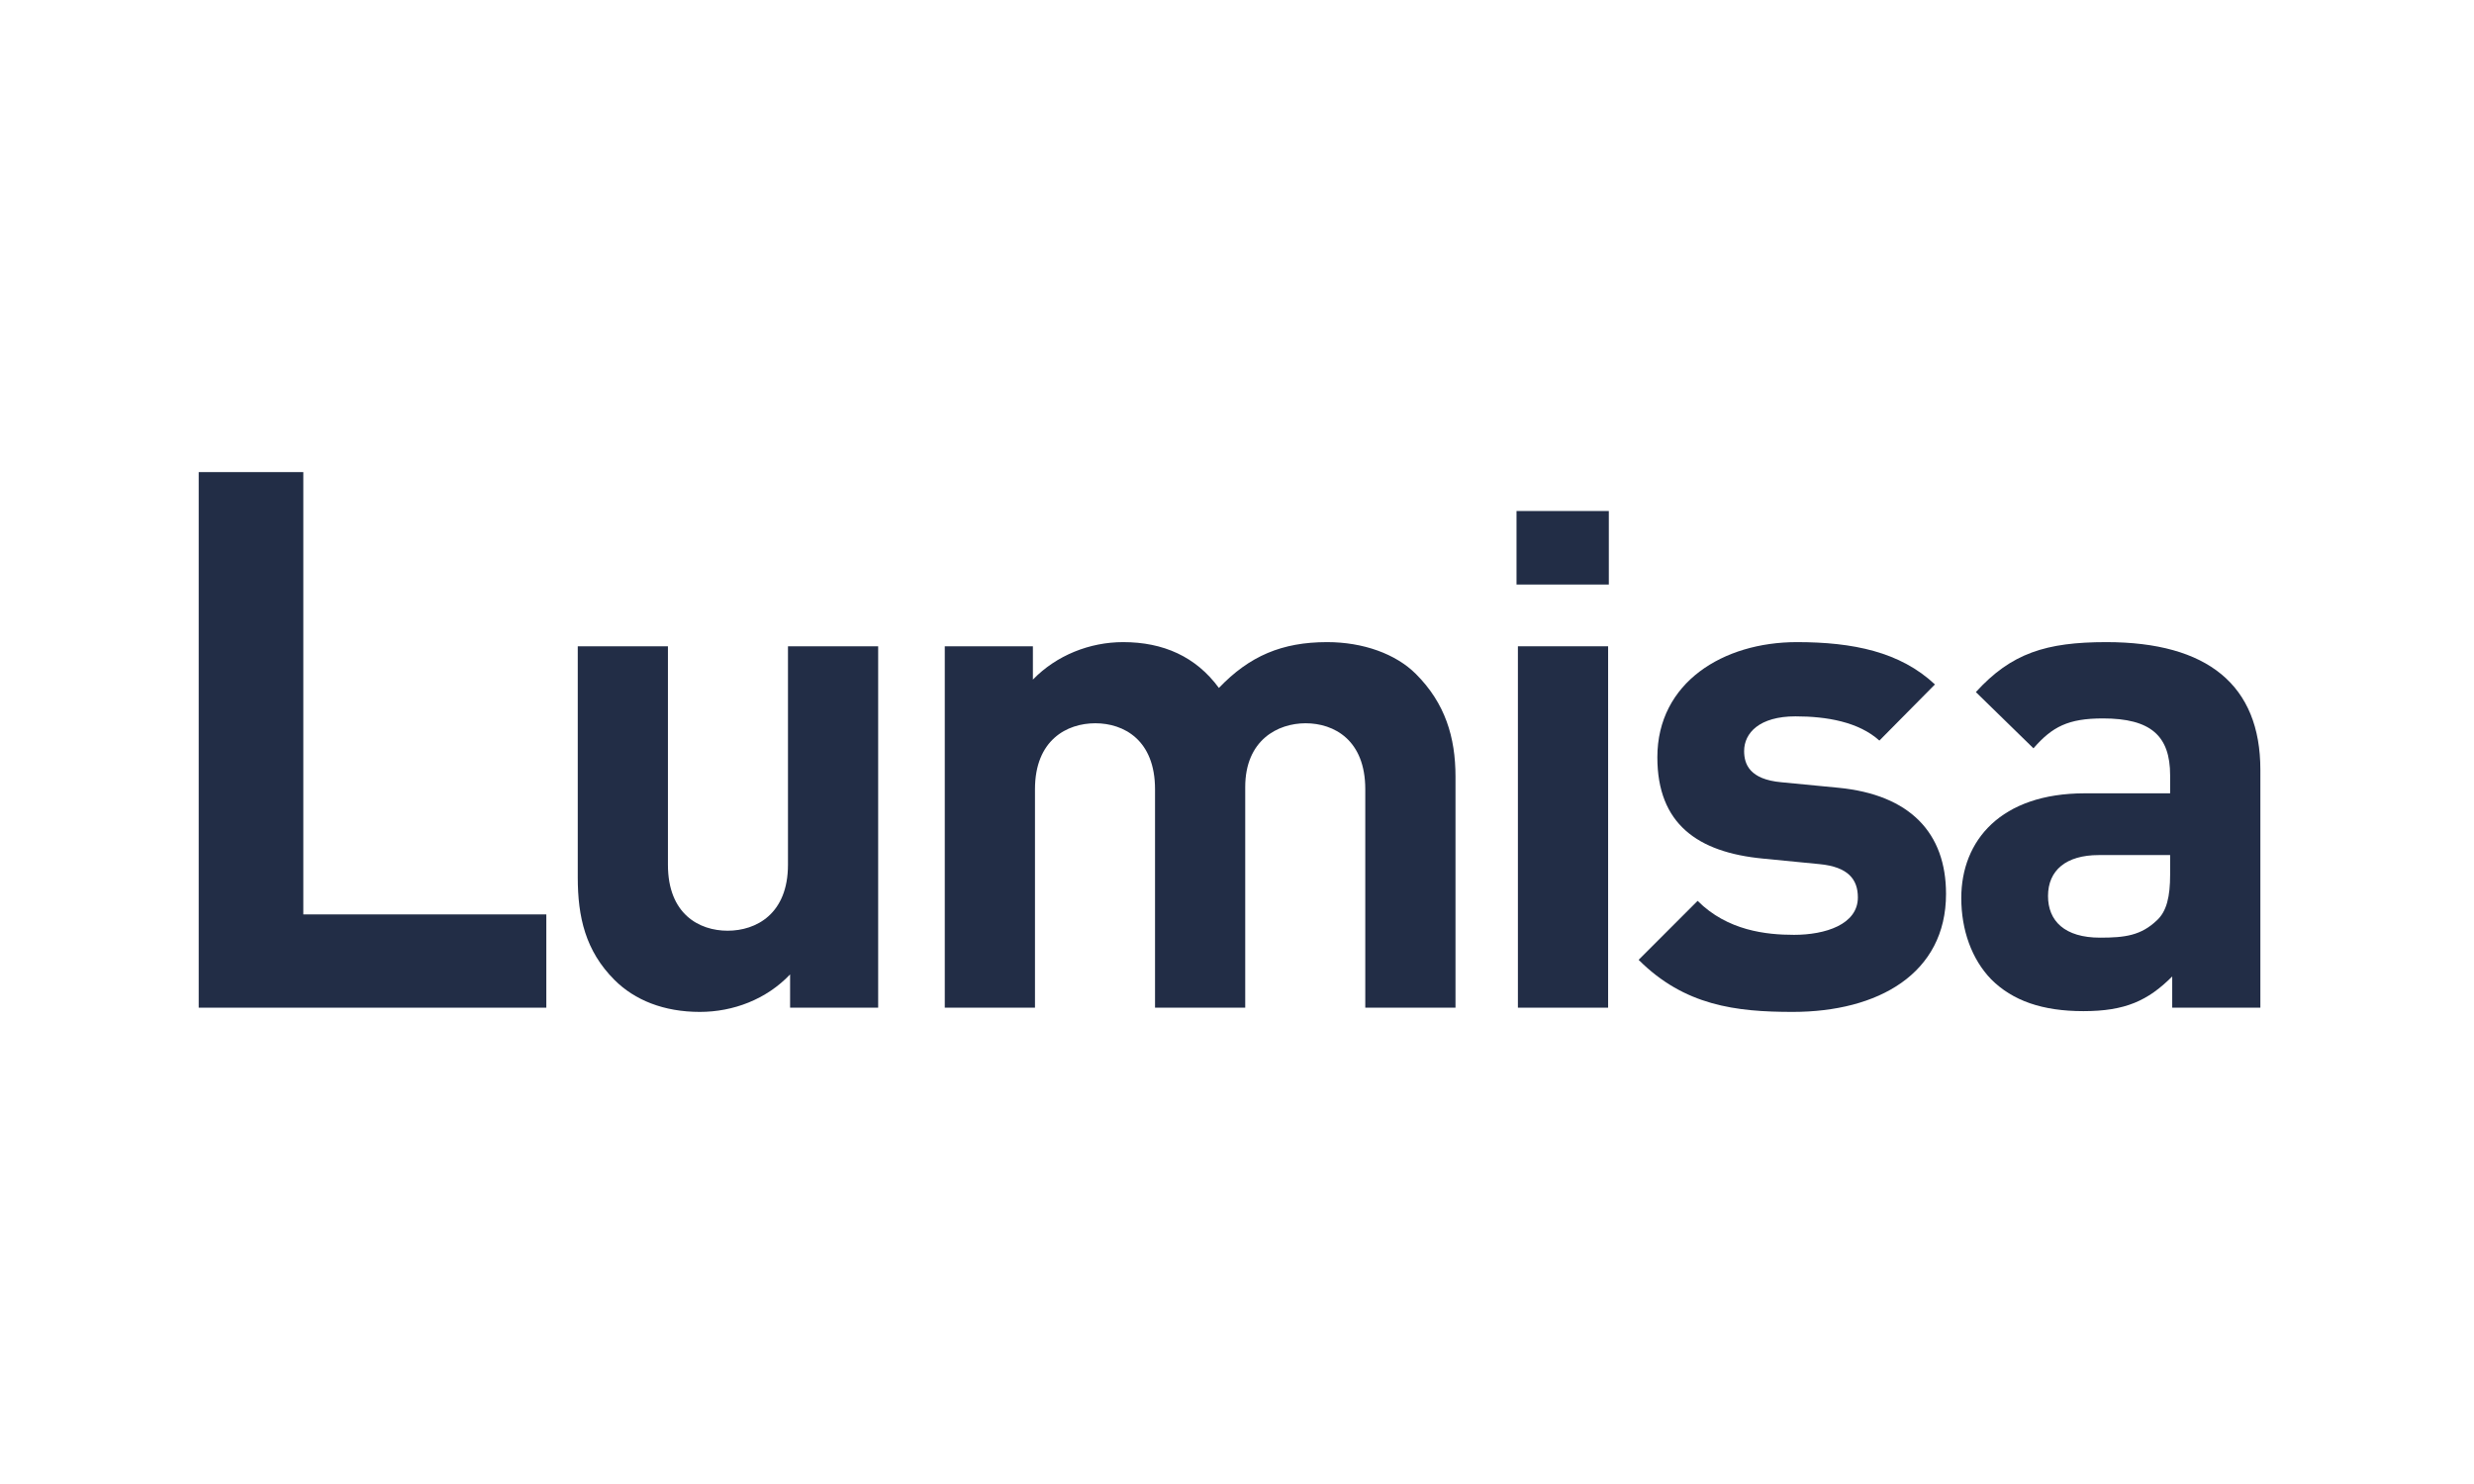
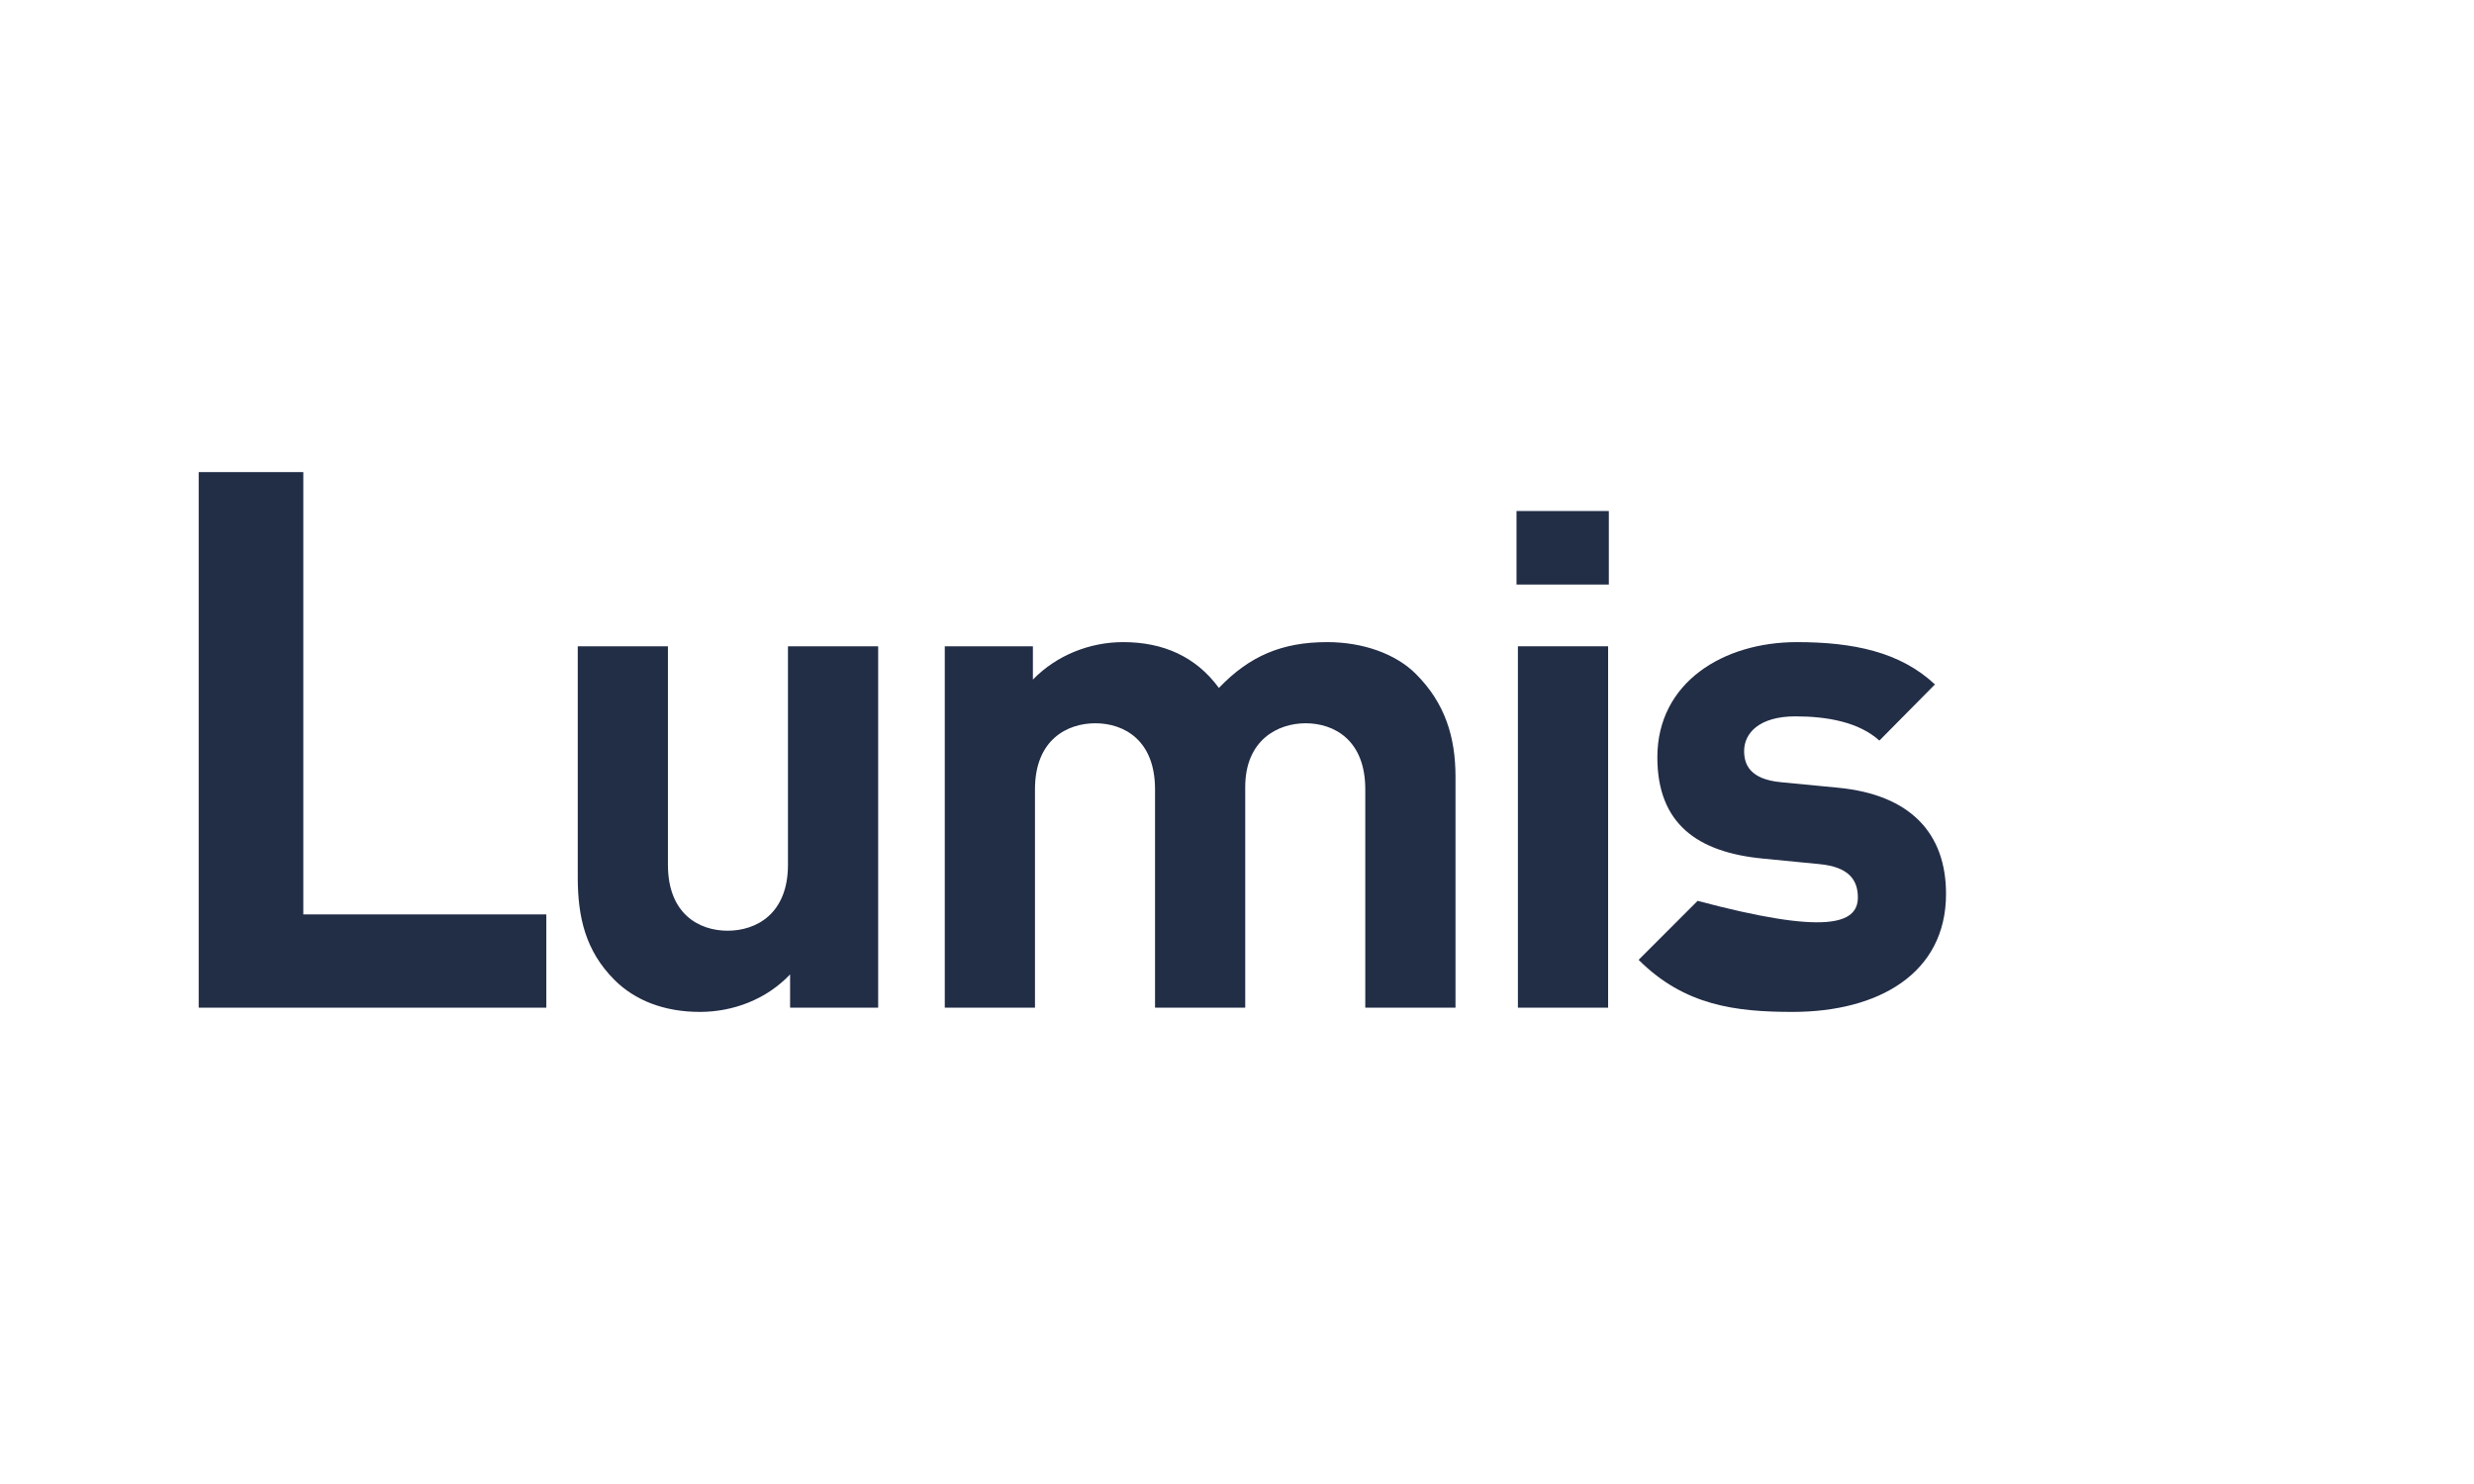
<svg xmlns="http://www.w3.org/2000/svg" fill="none" height="72" viewBox="0 0 120 72" width="120">
  <path d="M9.638 48.89V22.905H14.712V44.365H26.499V48.89H9.638Z" fill="#222D46" />
  <path d="M38.323 48.89V47.275C37.177 48.486 35.562 49.095 33.947 49.095C32.196 49.095 30.782 48.522 29.806 47.545C28.392 46.131 28.024 44.483 28.024 42.564V31.356H32.398V41.957C32.398 44.348 33.911 45.156 35.293 45.156C36.671 45.156 38.22 44.348 38.22 41.957V31.356H42.595V48.89L38.323 48.89Z" fill="#222D46" />
  <path d="M66.222 48.89V38.29C66.222 35.903 64.707 35.091 63.328 35.091C61.981 35.091 60.399 35.903 60.399 38.187V48.89H56.024V38.291C56.024 35.903 54.51 35.091 53.128 35.091C51.75 35.091 50.201 35.903 50.201 38.291V48.89H45.826V31.356H50.1V32.972C51.244 31.792 52.86 31.154 54.476 31.154C56.427 31.154 58.01 31.861 59.122 33.377C60.602 31.828 62.184 31.154 64.37 31.154C66.121 31.154 67.704 31.726 68.678 32.7C70.094 34.117 70.598 35.764 70.598 37.684V48.89H66.222Z" fill="#222D46" />
  <path d="M73.558 28.36V24.793H78.035V28.36H73.558ZM73.625 48.89V31.356H78.001V48.89H73.625Z" fill="#222D46" />
-   <path d="M86.954 49.095C84.193 49.095 81.702 48.79 79.481 46.569L82.342 43.707C83.789 45.156 85.674 45.356 87.021 45.356C88.535 45.356 90.115 44.853 90.115 43.54C90.115 42.666 89.644 42.061 88.264 41.926L85.505 41.656C82.342 41.352 80.389 39.973 80.389 36.743C80.389 33.109 83.588 31.154 87.155 31.154C89.882 31.154 92.169 31.626 93.853 33.207L91.159 35.931C90.151 35.023 88.602 34.756 87.088 34.756C85.338 34.756 84.598 35.563 84.598 36.439C84.598 37.079 84.866 37.817 86.415 37.954L89.172 38.22C92.641 38.558 94.391 40.409 94.391 43.37C94.391 47.242 91.094 49.095 86.954 49.095Z" fill="#222D46" />
-   <path d="M105.362 48.89V47.375C104.184 48.555 103.076 49.058 101.054 49.058C99.069 49.058 97.621 48.555 96.579 47.512C95.636 46.536 95.131 45.121 95.131 43.571C95.131 40.779 97.05 38.49 101.122 38.49H105.261V37.615C105.261 35.698 104.321 34.856 101.998 34.856C100.315 34.856 99.541 35.261 98.632 36.306L95.838 33.578C97.554 31.694 99.237 31.154 102.165 31.154C107.079 31.154 109.638 33.242 109.638 37.347V48.89H105.362ZM105.261 41.486H101.797C100.213 41.486 99.338 42.227 99.338 43.472C99.338 44.683 100.146 45.493 101.863 45.493C103.076 45.493 103.847 45.389 104.621 44.65C105.094 44.213 105.261 43.503 105.261 42.431L105.261 41.486Z" fill="#222D46" />
+   <path d="M86.954 49.095C84.193 49.095 81.702 48.79 79.481 46.569L82.342 43.707C88.535 45.356 90.115 44.853 90.115 43.54C90.115 42.666 89.644 42.061 88.264 41.926L85.505 41.656C82.342 41.352 80.389 39.973 80.389 36.743C80.389 33.109 83.588 31.154 87.155 31.154C89.882 31.154 92.169 31.626 93.853 33.207L91.159 35.931C90.151 35.023 88.602 34.756 87.088 34.756C85.338 34.756 84.598 35.563 84.598 36.439C84.598 37.079 84.866 37.817 86.415 37.954L89.172 38.22C92.641 38.558 94.391 40.409 94.391 43.37C94.391 47.242 91.094 49.095 86.954 49.095Z" fill="#222D46" />
</svg>